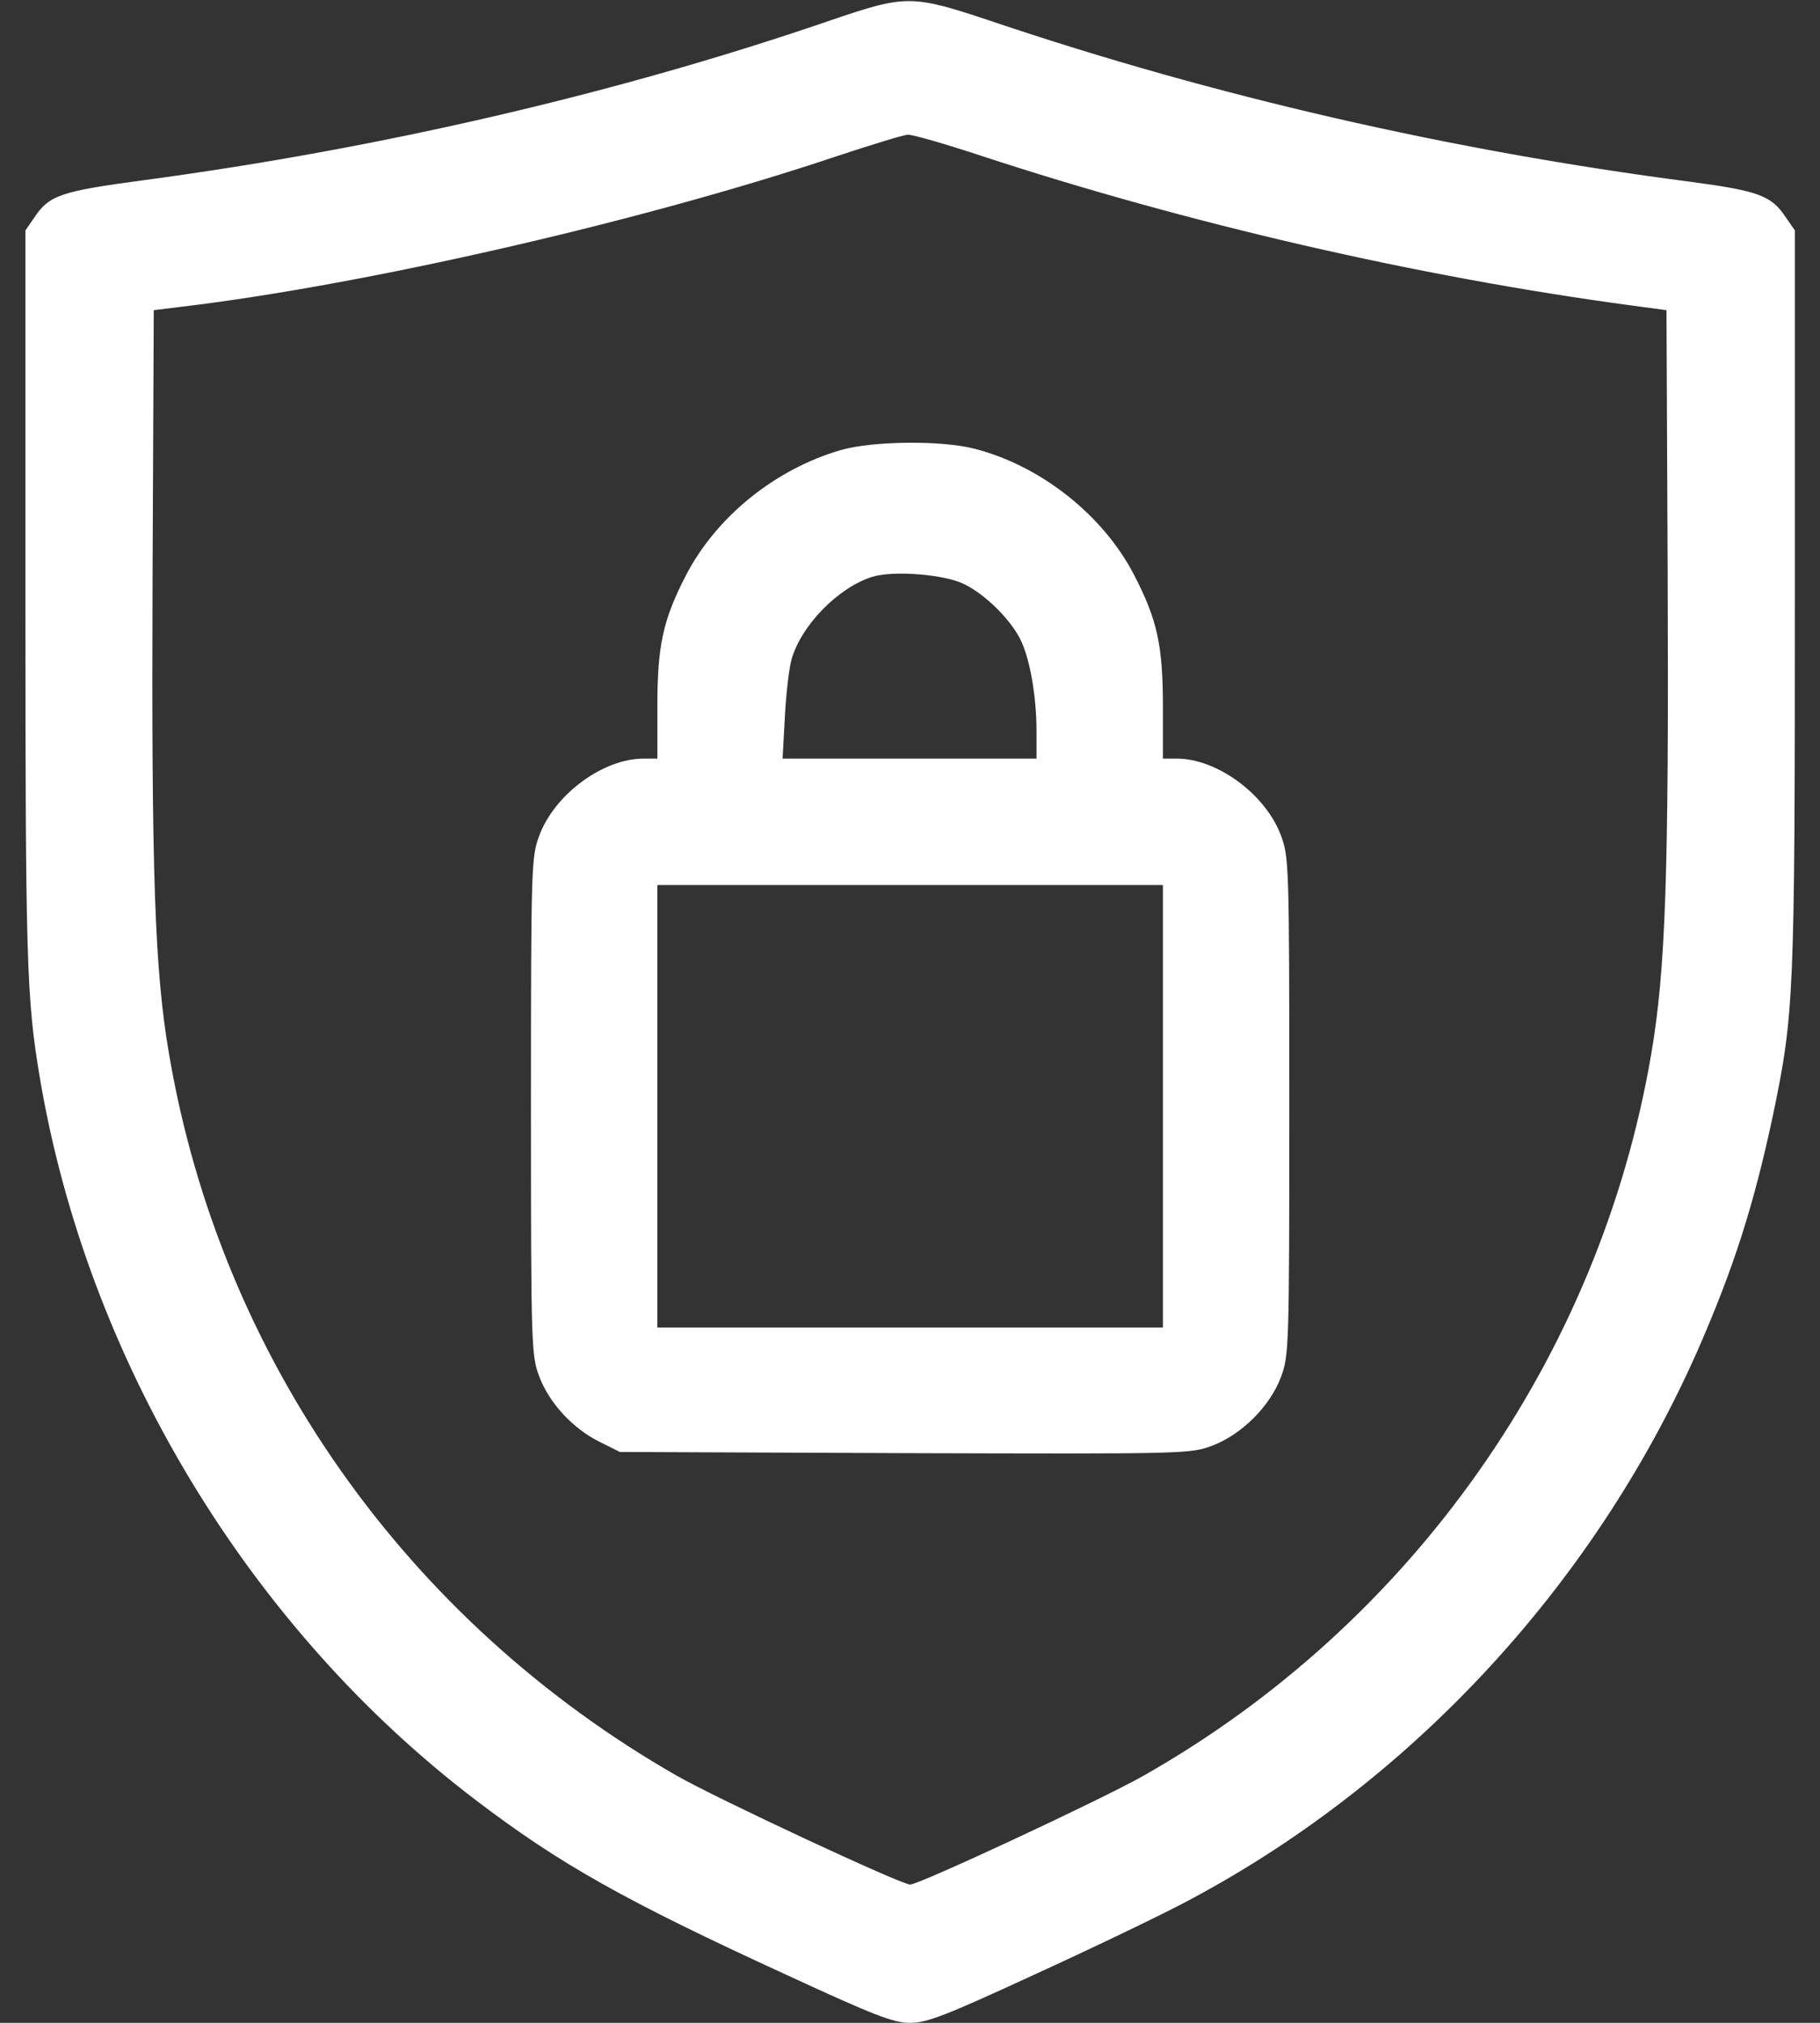
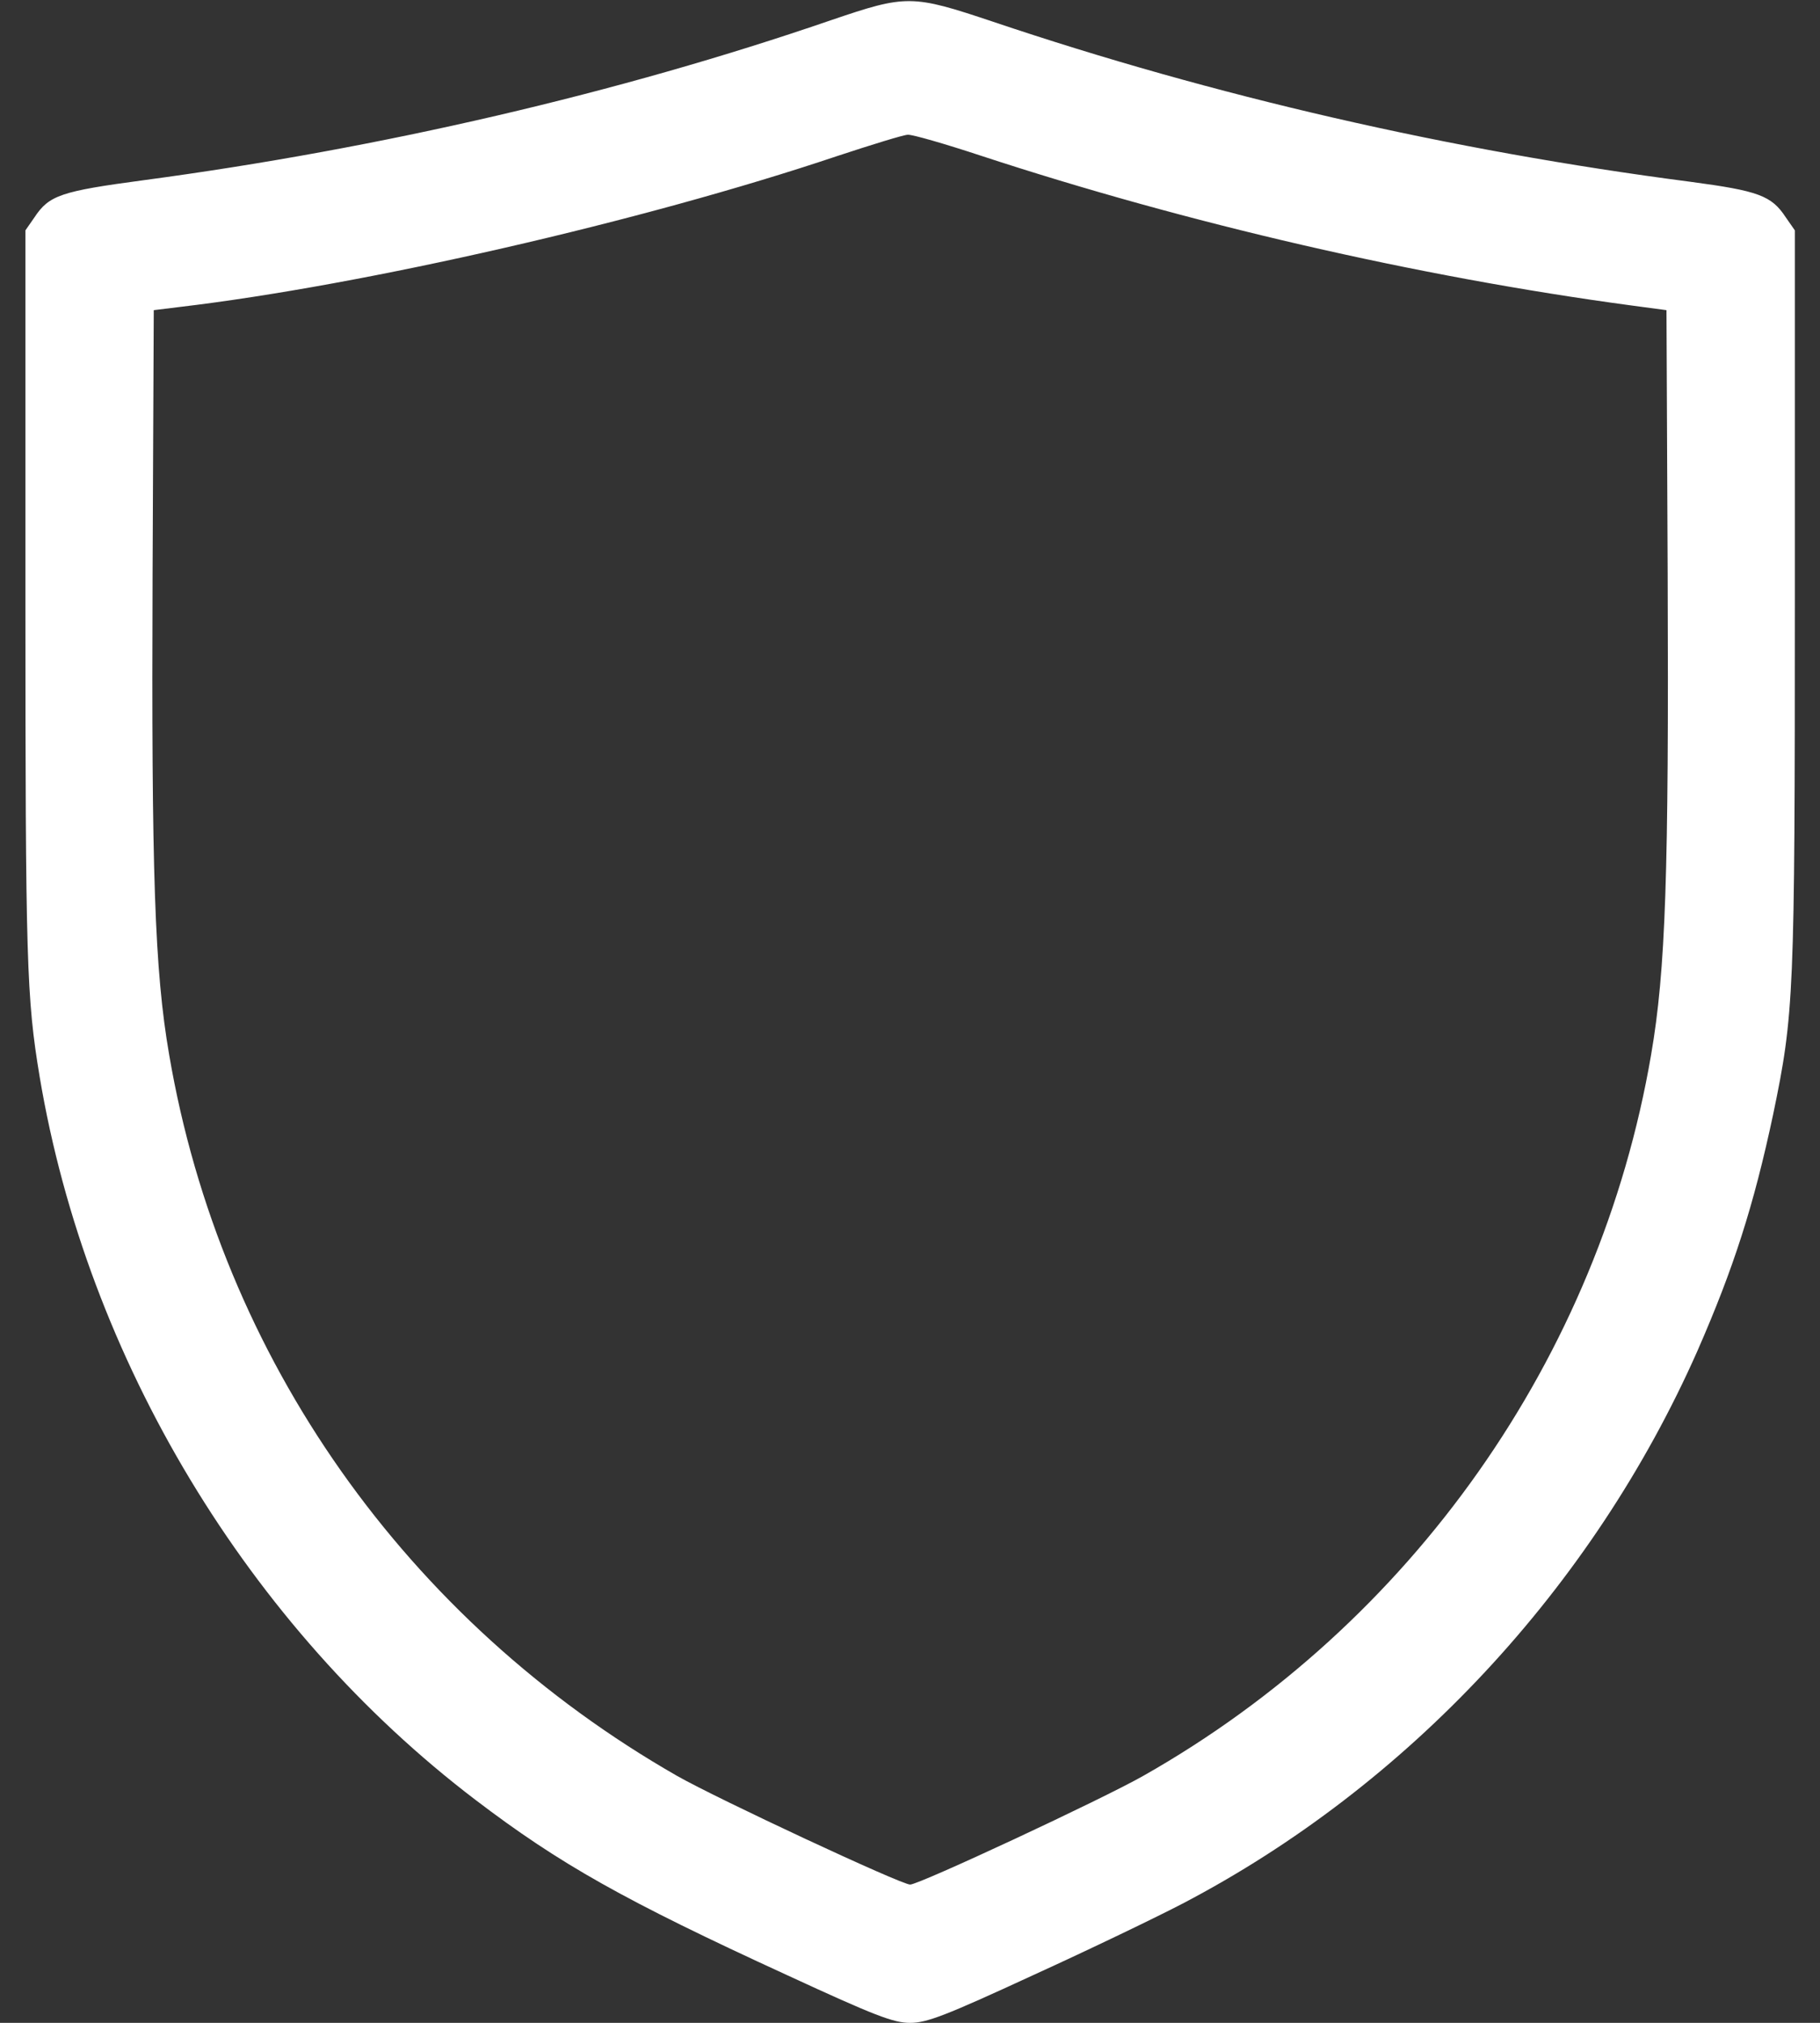
<svg xmlns="http://www.w3.org/2000/svg" width="54" height="60" viewBox="0 0 54 60" fill="none">
  <rect x="0" y="0" width="54" height="60" fill="#333333" stroke="none" />
  <path d="M24.66 0.598C18.355 2.766 11.277 4.407 4.27 5.344C1.809 5.673 1.457 5.79 1.023 6.446L0.754 6.833V17.72C0.754 28.548 0.789 29.602 1.176 31.934C2.582 40.313 7.363 48.258 14.113 53.391C16.609 55.29 18.52 56.368 23.348 58.583C25.961 59.79 26.512 60.001 27.004 60.001C27.496 60.001 28.047 59.79 30.66 58.583C32.359 57.809 34.352 56.848 35.09 56.462C41.77 52.969 47.254 47.087 50.359 40.079C51.438 37.618 52.035 35.755 52.609 33.059C53.23 30.071 53.254 29.555 53.254 17.743V6.833L52.984 6.446C52.562 5.802 52.176 5.661 50.148 5.391C43.023 4.466 36.004 2.848 29.465 0.645C27.051 -0.163 26.898 -0.163 24.66 0.598ZM29.102 4.618C35.207 6.622 42.039 8.204 48.391 9.059L49.445 9.2L49.48 17.052C49.516 25.899 49.422 28.782 48.988 31.29C47.453 40.255 41.887 48.165 33.918 52.676C32.699 53.368 27.273 55.899 27.004 55.899C26.734 55.899 21.285 53.356 20.09 52.676C12.062 48.083 6.555 40.278 5.02 31.29C4.586 28.782 4.492 25.899 4.527 17.052L4.562 9.2L5.324 9.106C10.785 8.462 19.082 6.563 24.836 4.63C25.867 4.29 26.816 3.997 26.934 3.997C27.062 3.985 28.035 4.266 29.102 4.618Z" fill="white" />
-   <path d="M24.953 13.348C23.008 13.911 21.262 15.317 20.359 17.052C19.668 18.387 19.504 19.149 19.504 20.966V22.501H19.094C17.898 22.501 16.457 23.555 16 24.786C15.766 25.419 15.754 25.63 15.754 32.813C15.754 39.973 15.766 40.208 16 40.829C16.293 41.614 17.008 42.388 17.805 42.774L18.391 43.067L26.852 43.102C35.195 43.126 35.312 43.126 35.969 42.88C36.836 42.551 37.68 41.719 38.008 40.841C38.242 40.208 38.254 39.997 38.254 32.813C38.254 25.63 38.242 25.419 38.008 24.786C37.551 23.555 36.109 22.501 34.914 22.501H34.504V20.966C34.504 19.149 34.34 18.387 33.648 17.052C32.734 15.282 30.883 13.817 28.926 13.313C27.941 13.055 25.891 13.079 24.953 13.348ZM28.621 17.333C29.254 17.649 29.969 18.364 30.273 18.962C30.555 19.524 30.754 20.637 30.754 21.704V22.501H26.992H23.219L23.289 21.235C23.324 20.544 23.418 19.782 23.488 19.548C23.781 18.54 24.871 17.427 25.879 17.11C26.512 16.911 28.059 17.04 28.621 17.333ZM34.504 32.813V39.376H27.004H19.504V32.813V26.251H27.004H34.504V32.813Z" fill="white" />
</svg>